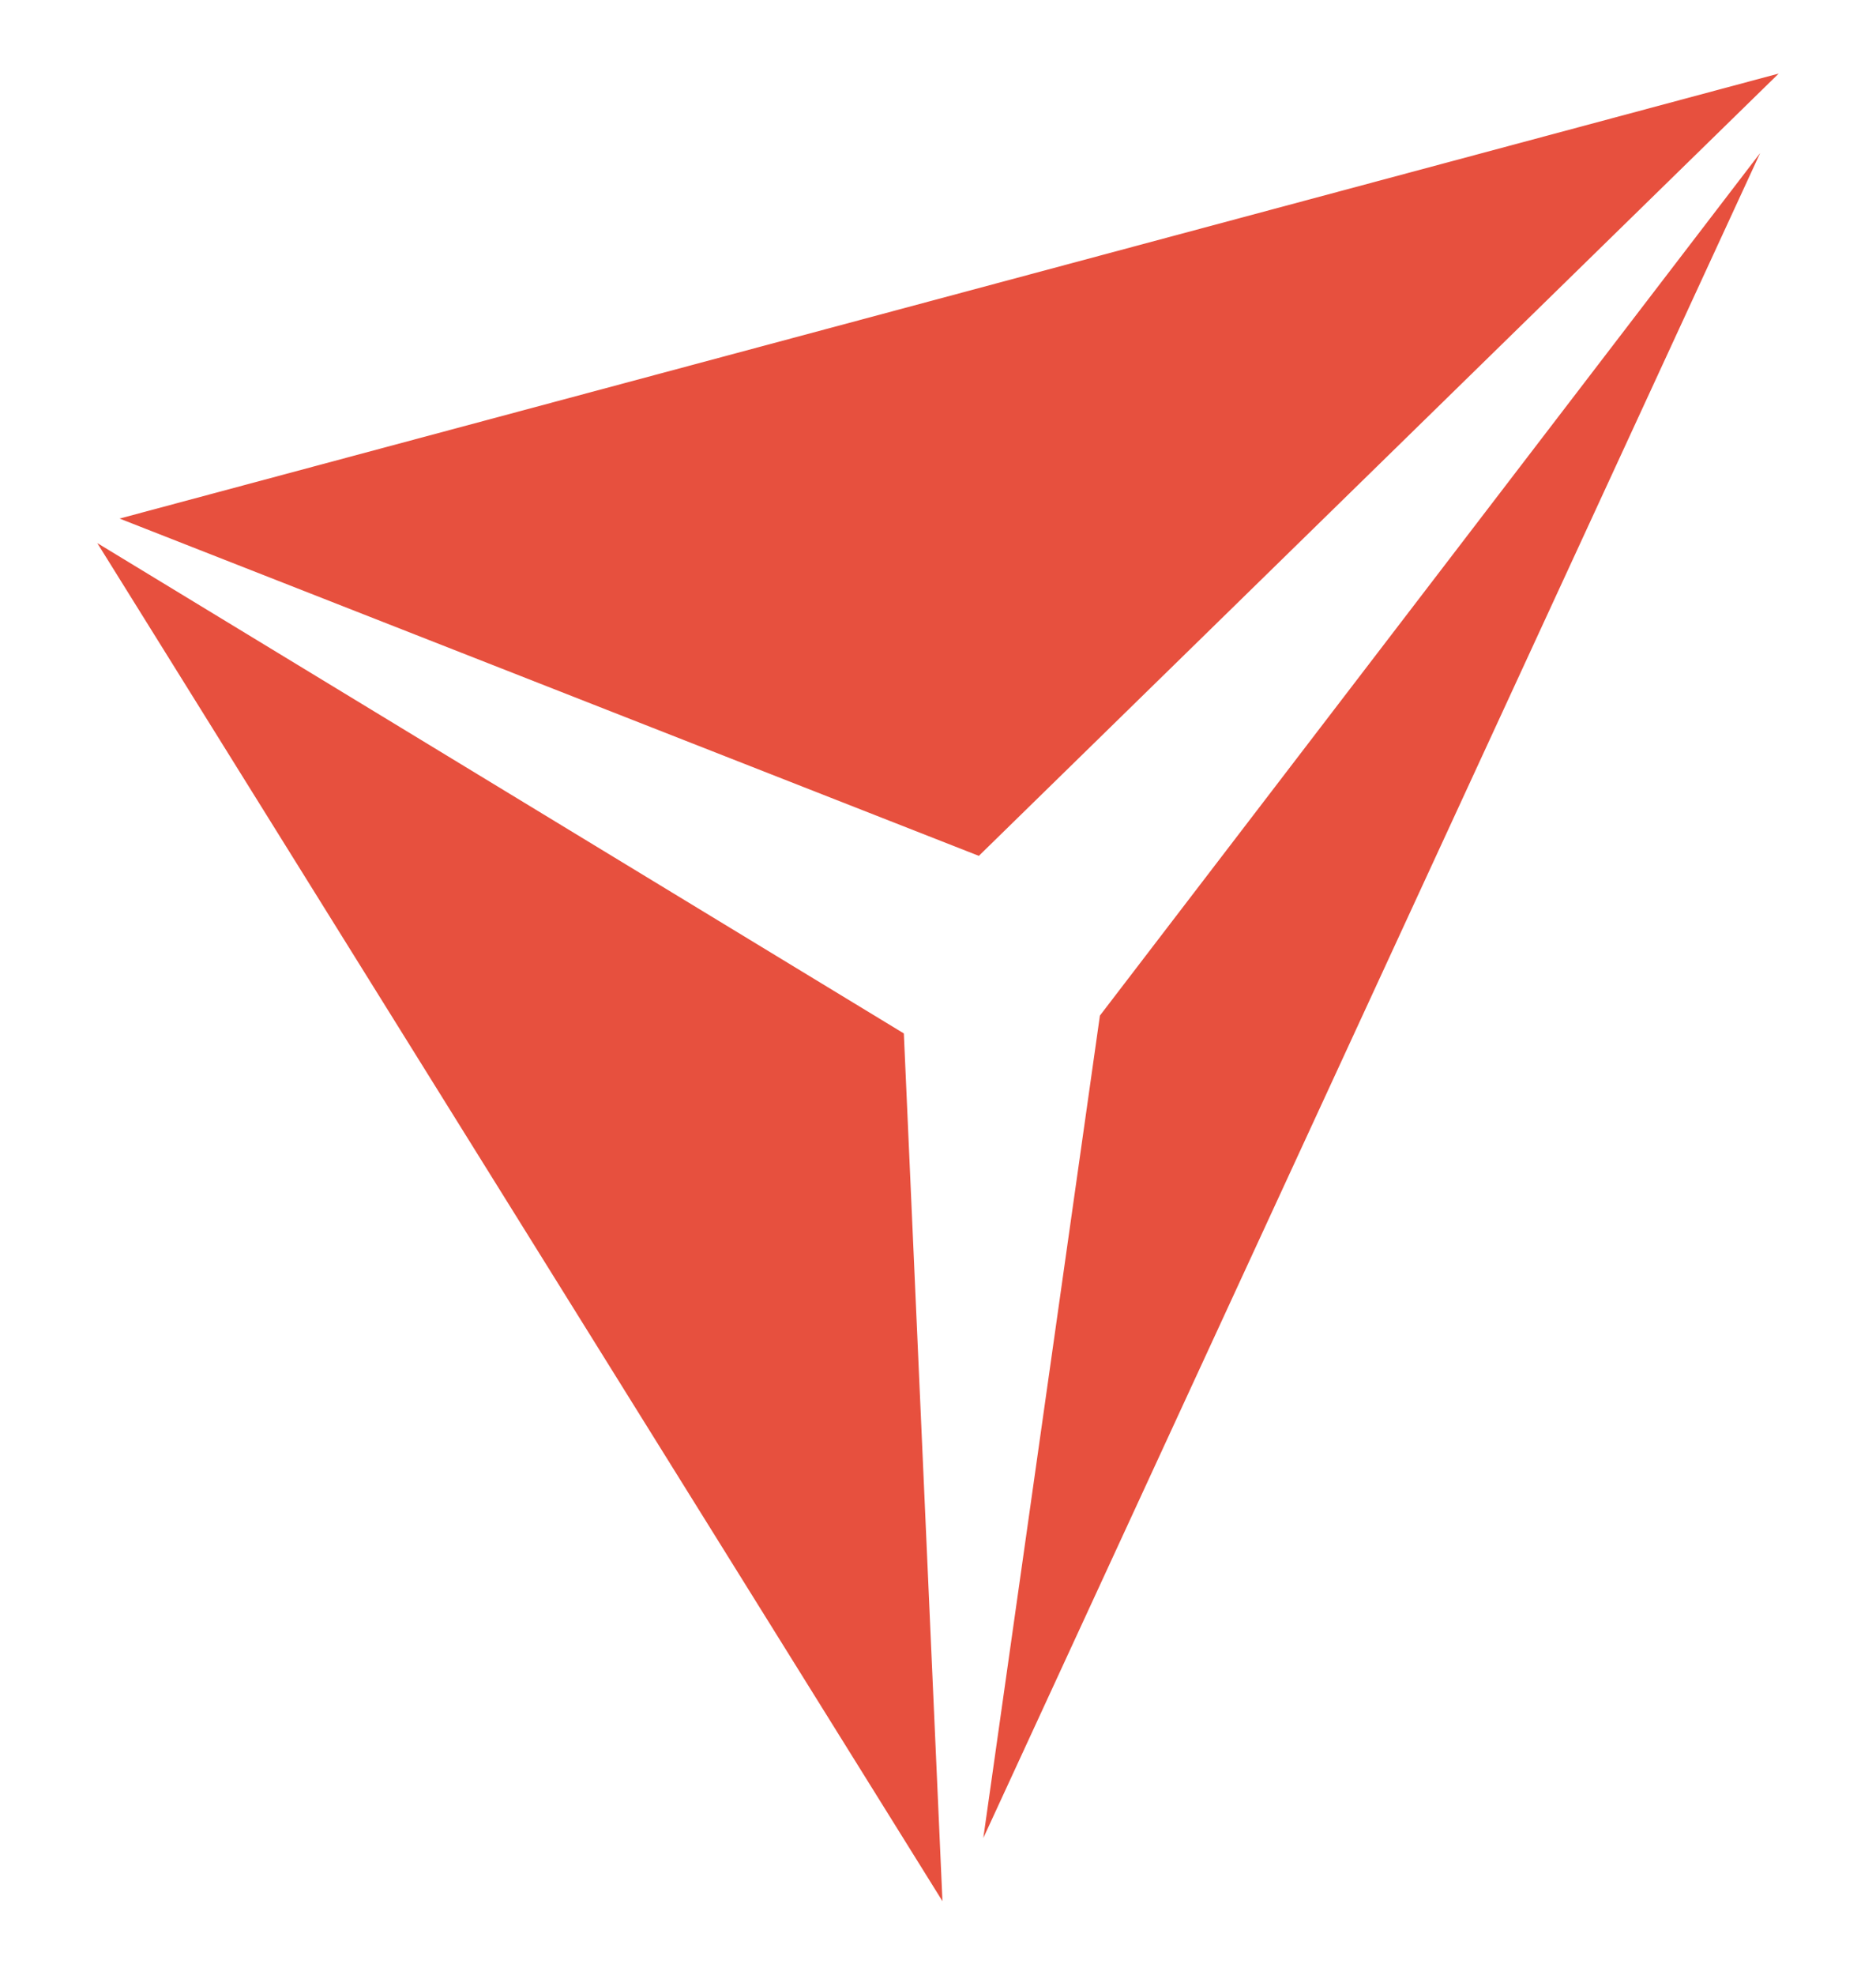
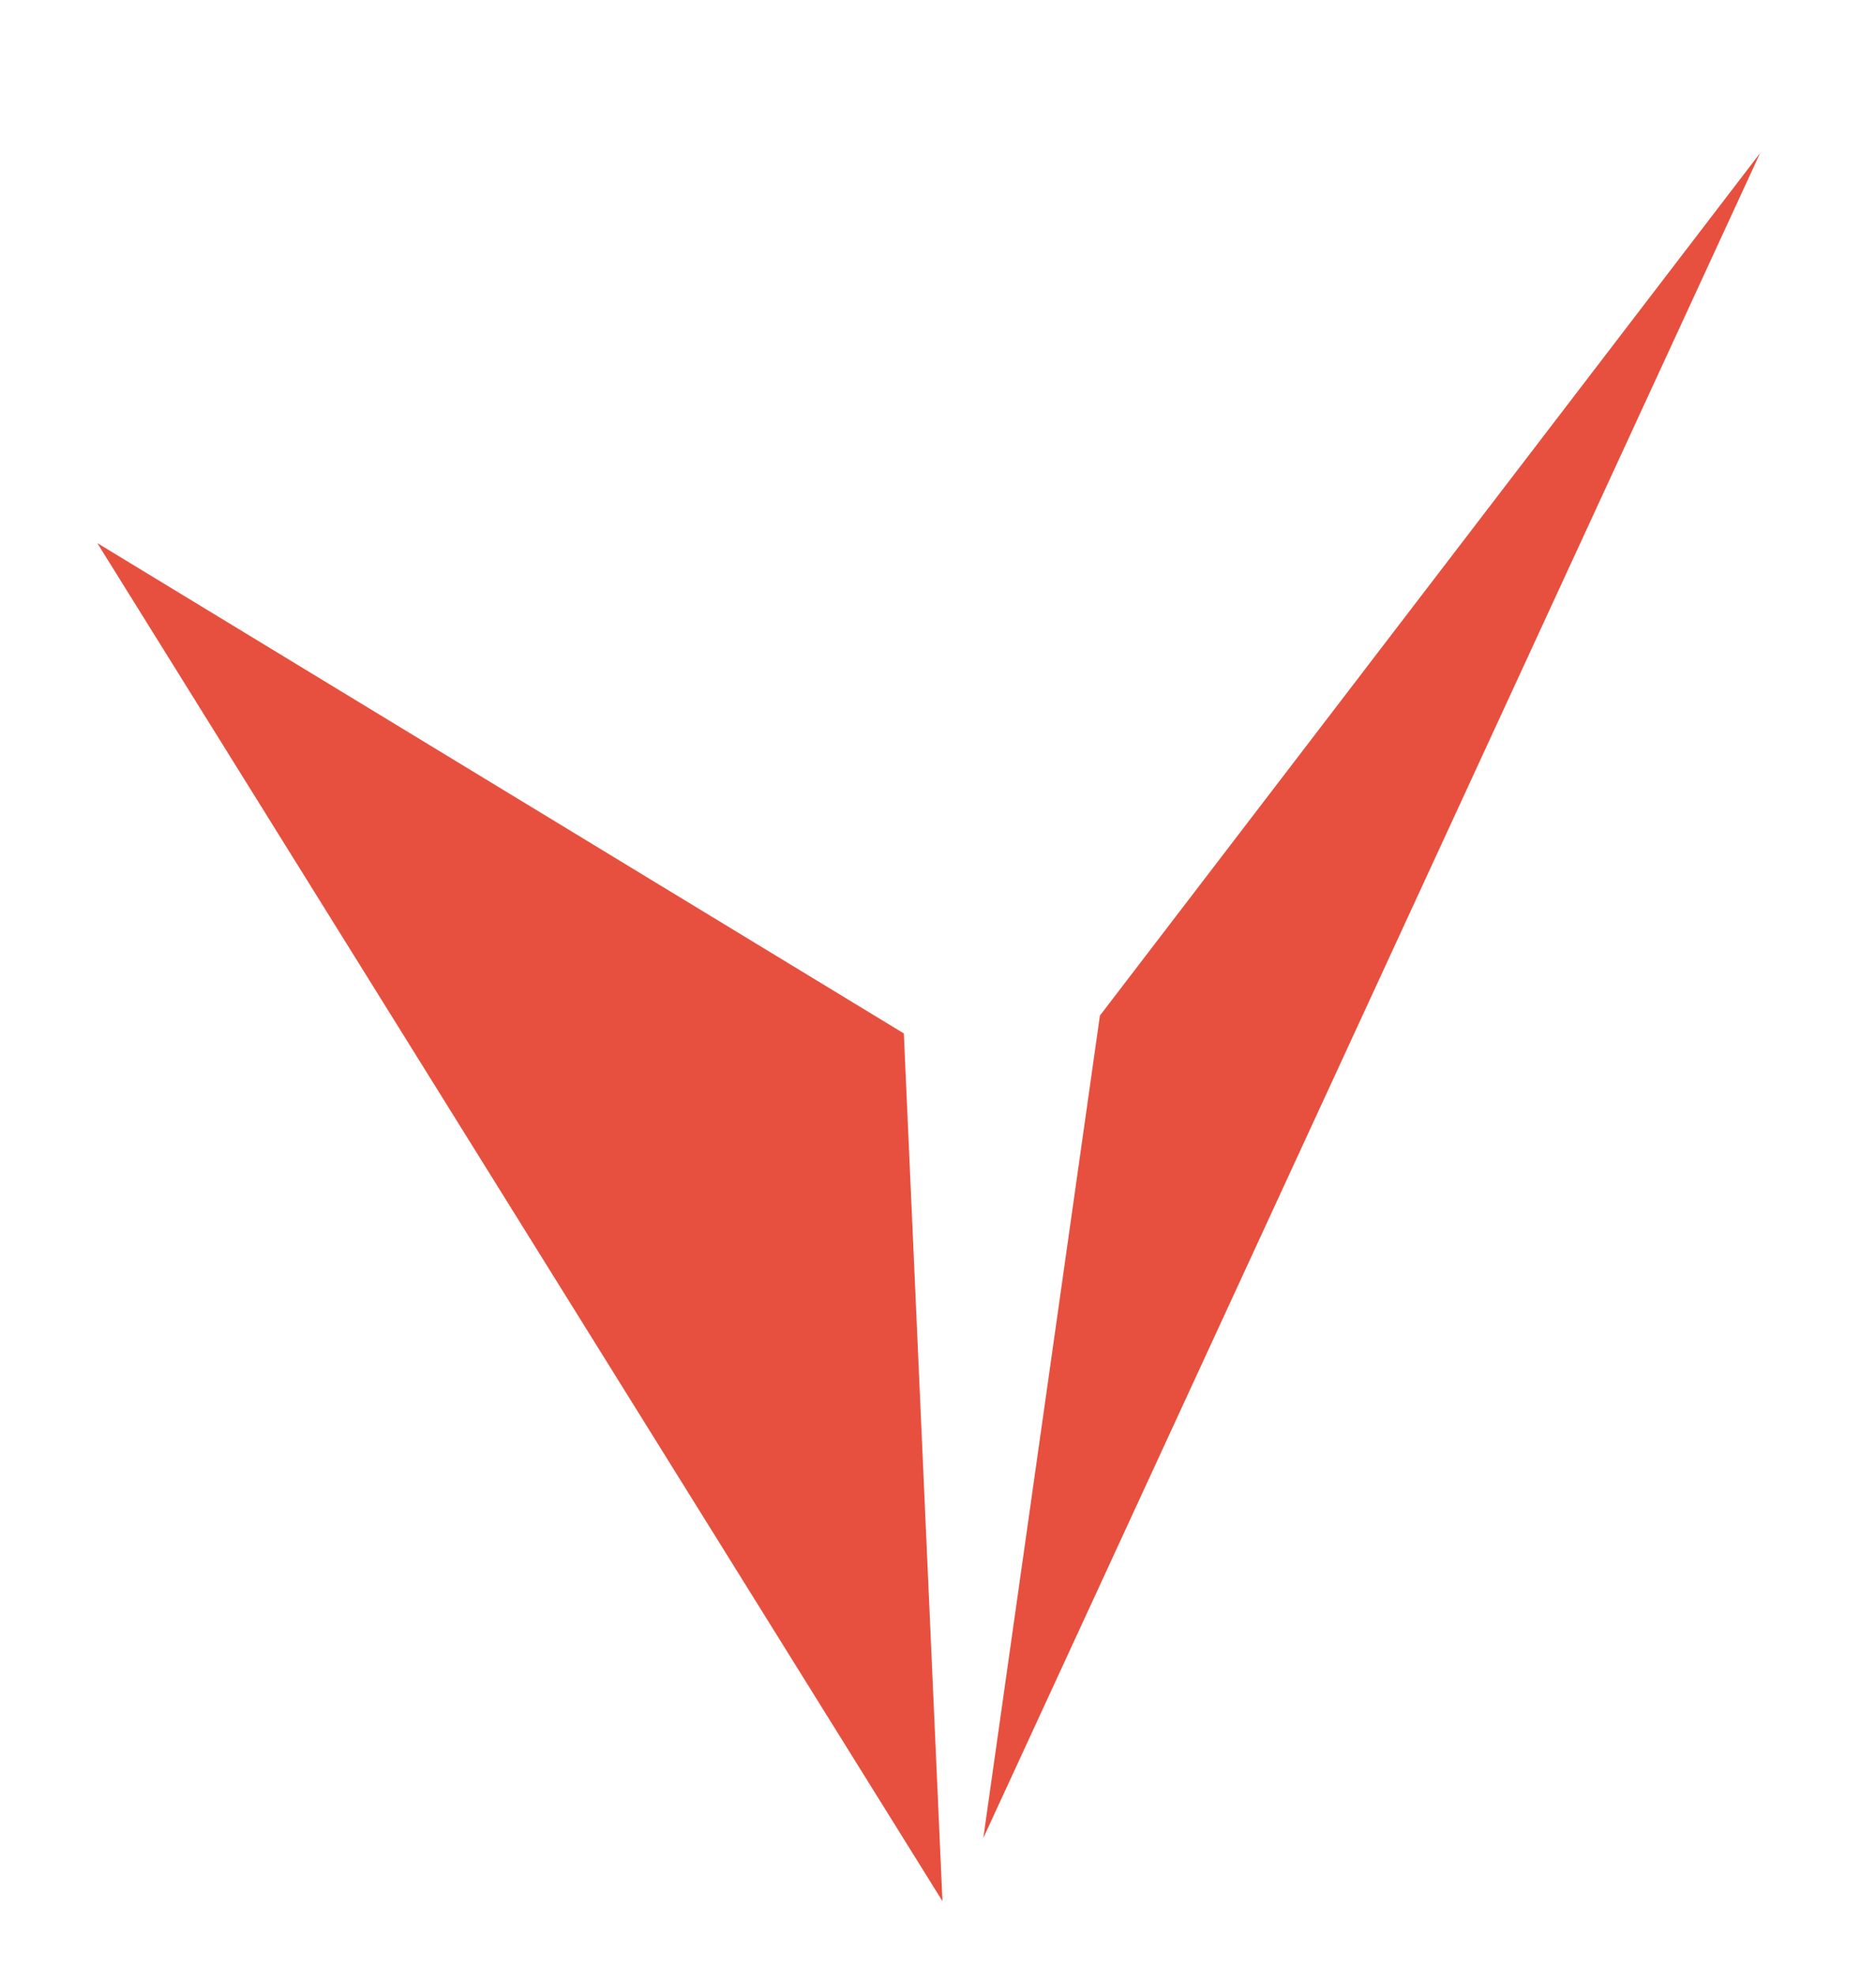
<svg xmlns="http://www.w3.org/2000/svg" id="Calque_1" version="1.1" viewBox="0 0 252.6 265.8">
  <defs>
    <style>
      .st0 {
        fill: #e7503e;
      }
    </style>
  </defs>
-   <polygon class="st0" points="239.5 9.9 16.1 69.8 131.8 115.2 239.5 9.9" />
  <polygon class="st0" points="121.7 139.1 13.1 73.1 126.9 255.9 121.7 139.1" />
  <polygon class="st0" points="148.1 136.7 132.4 247.4 237 20.6 148.1 136.7" />
</svg>